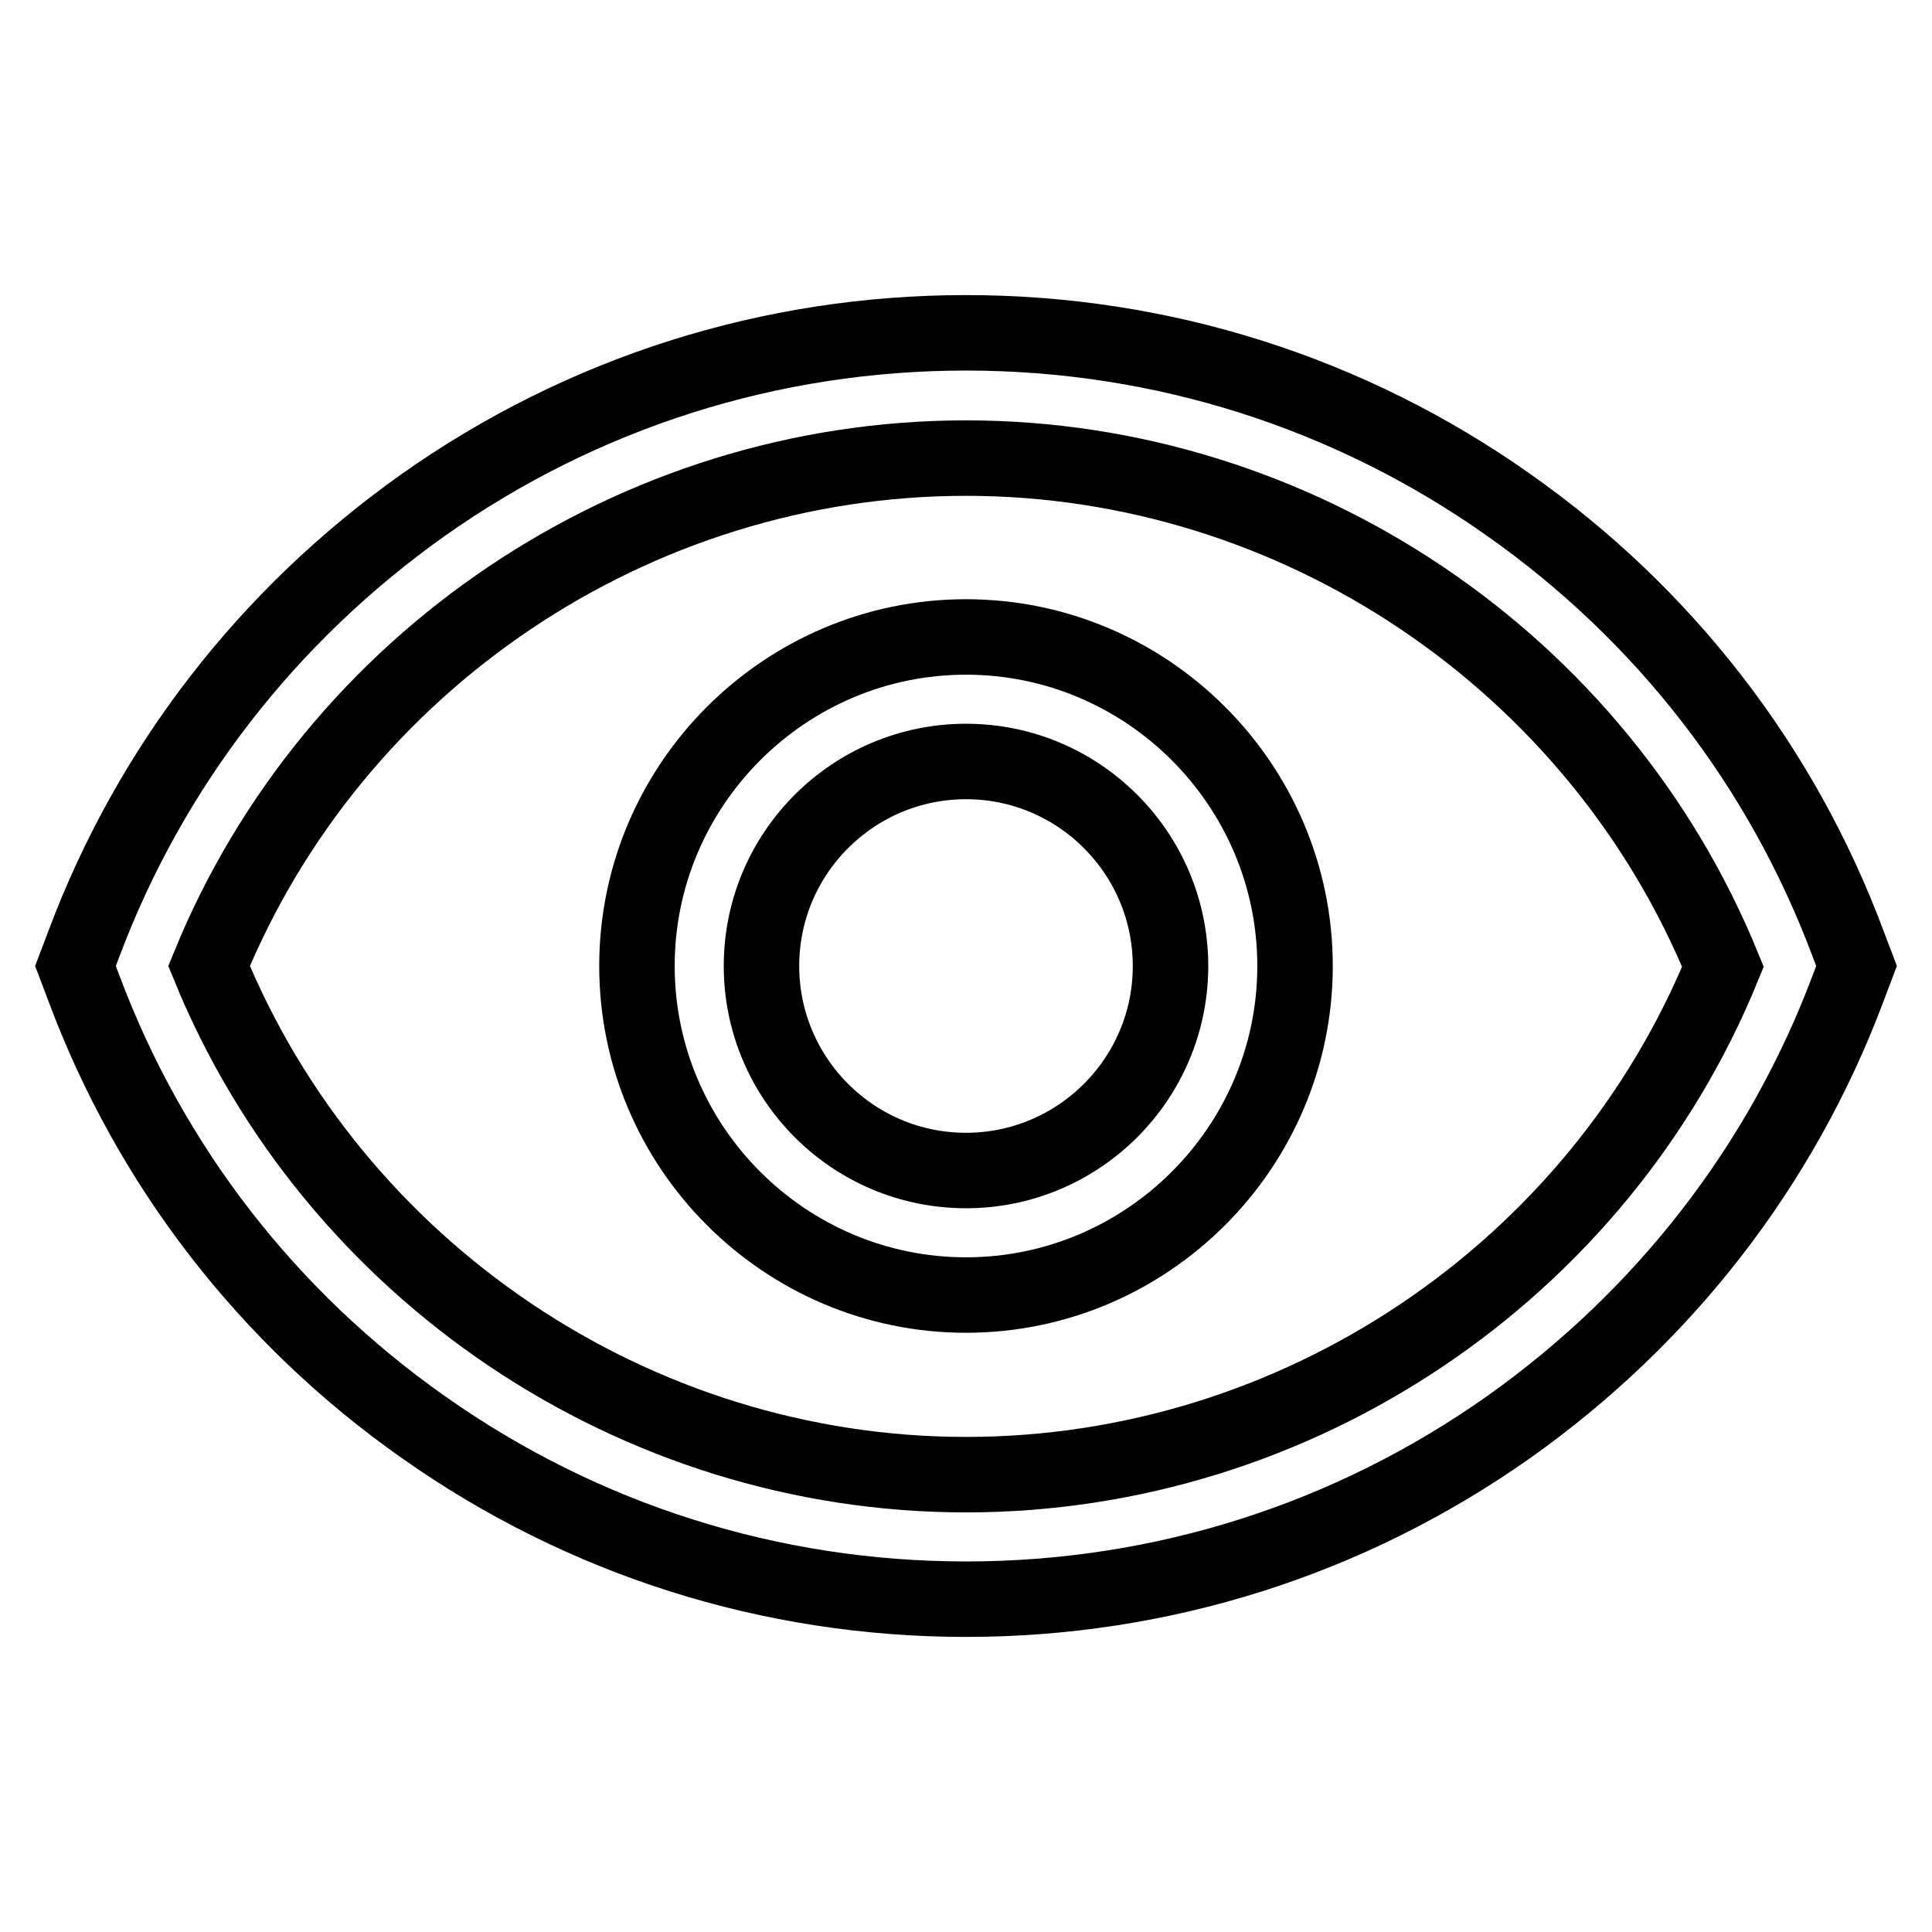
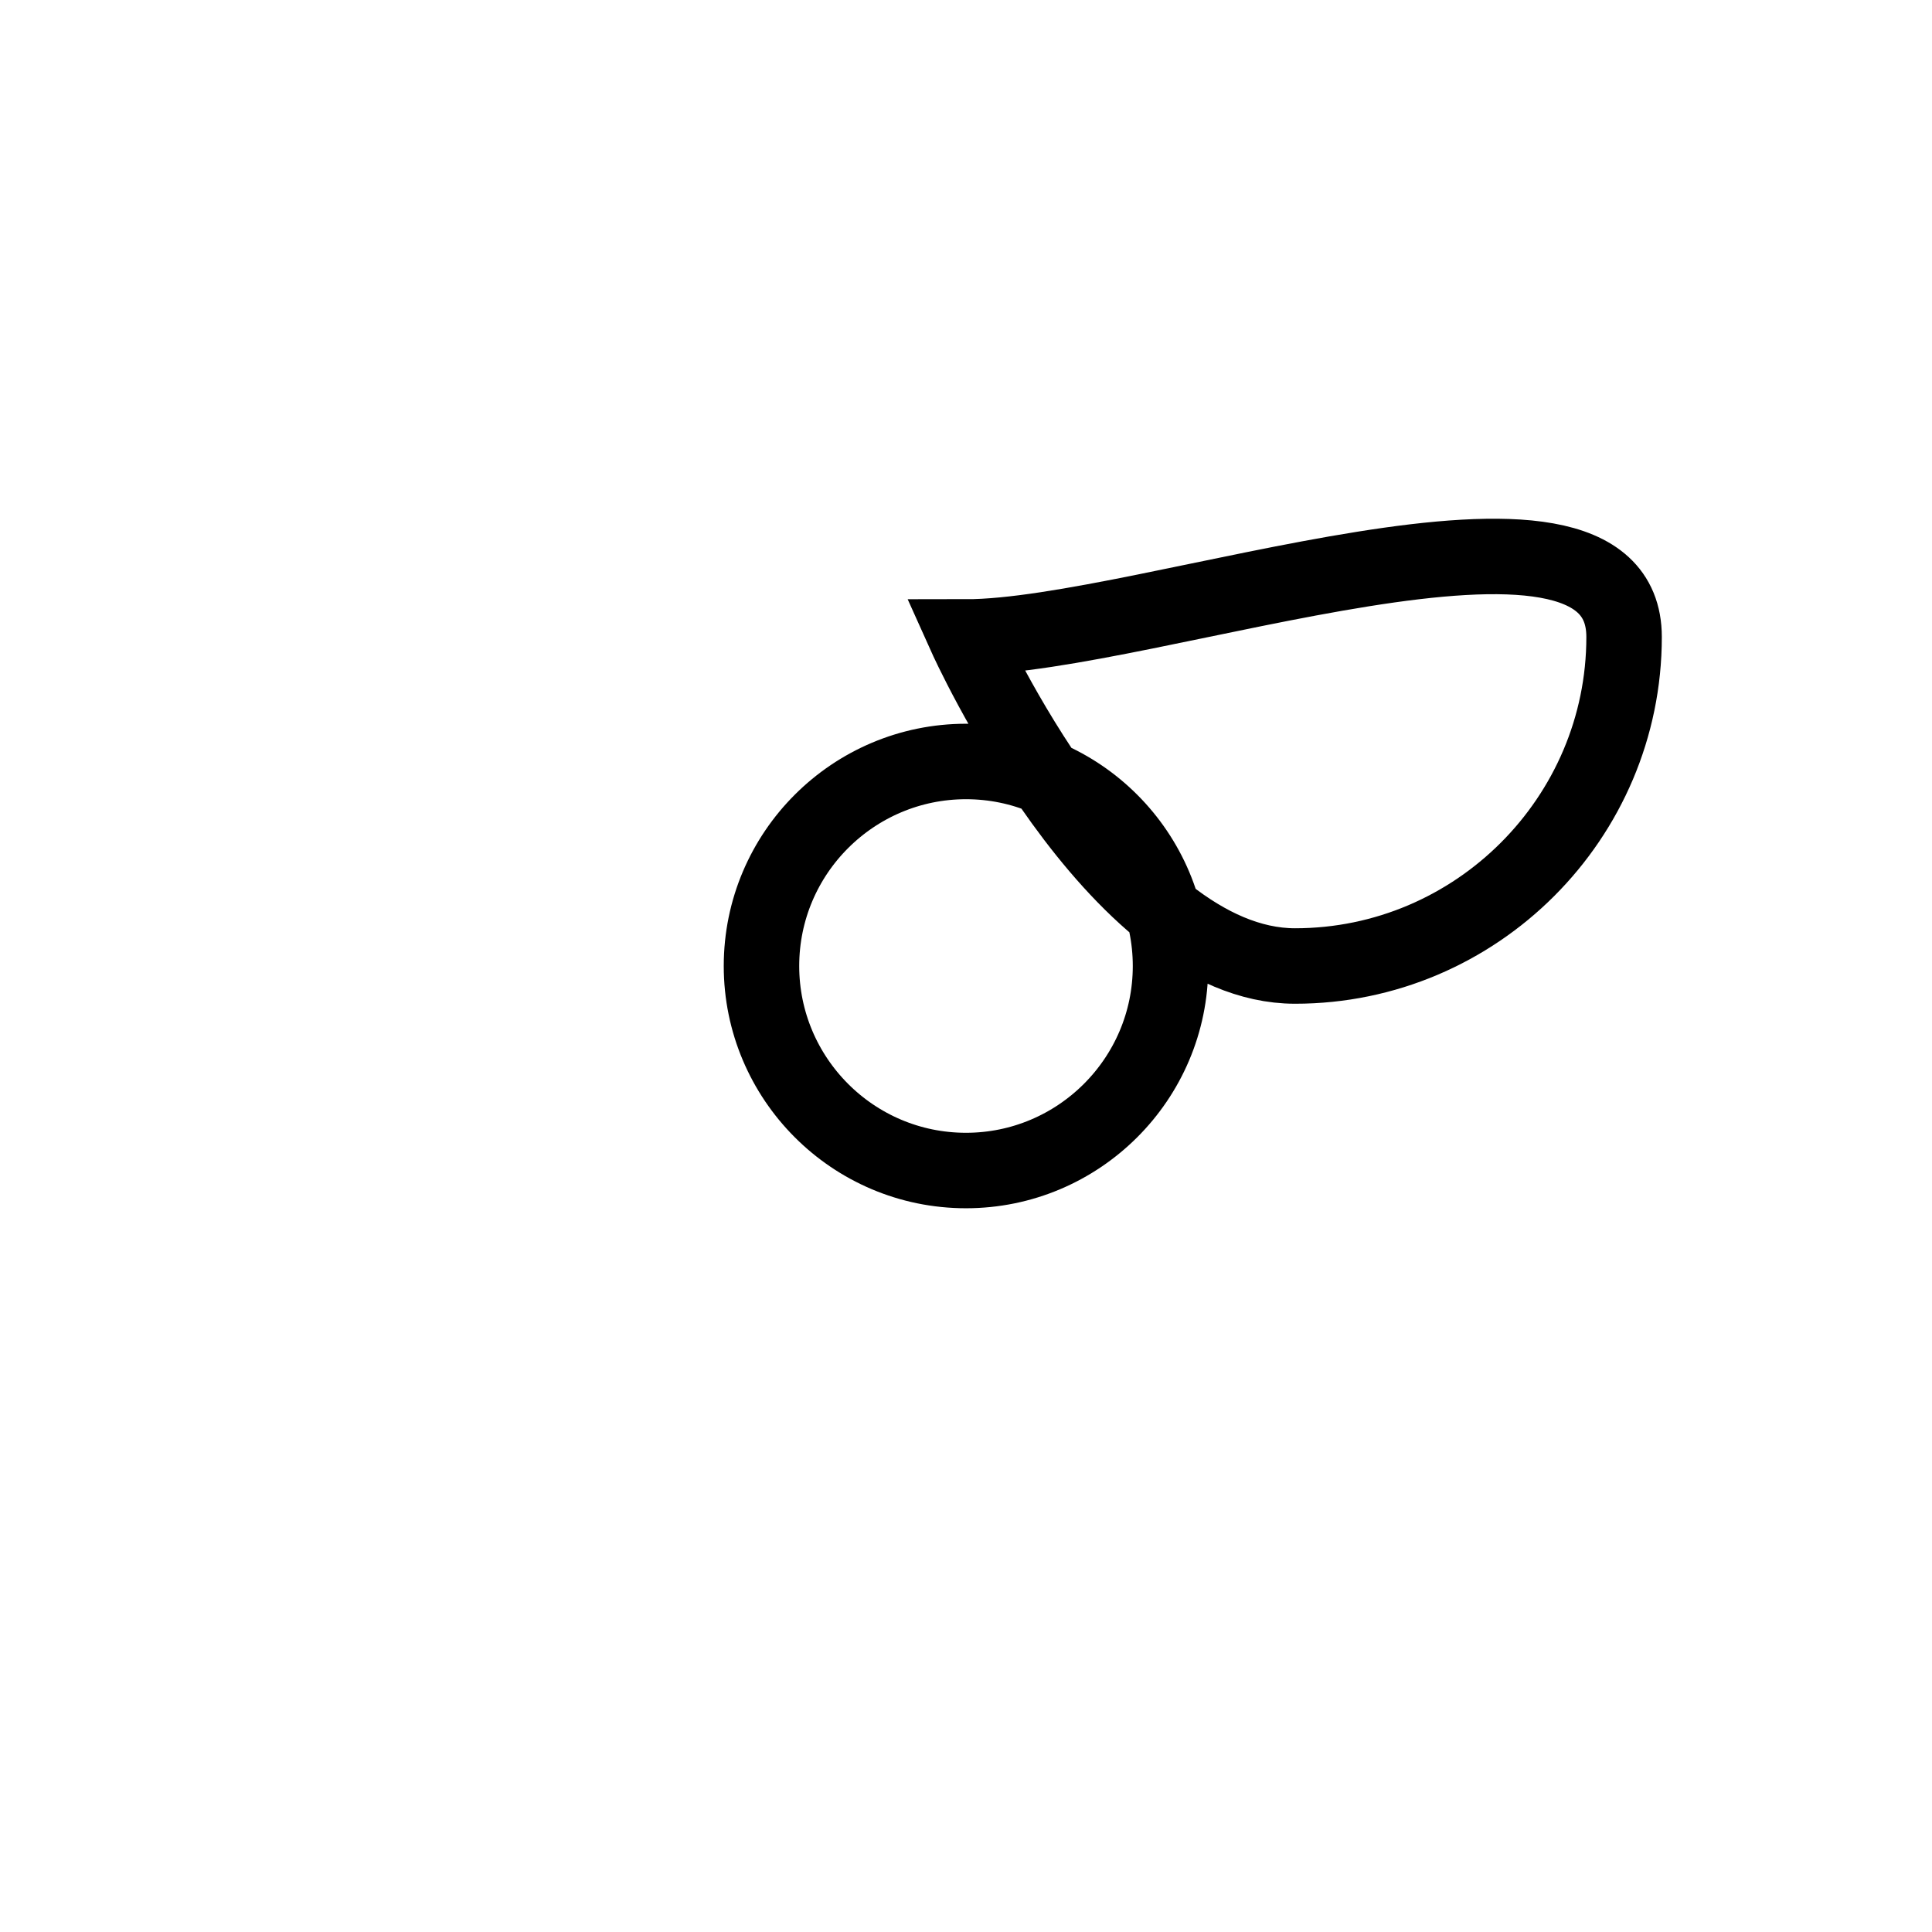
<svg xmlns="http://www.w3.org/2000/svg" version="1.1" x="0px" y="0px" viewBox="0 0 256 256" enable-background="new 0 0 256 256" xml:space="preserve">
  <g>
-     <path stroke-width="10" fill-opacity="0" stroke="#000000" d="M244.9,125.1c-8.8-23.6-24.4-43.7-45-58.2C178.8,52,153.9,44.1,128,44.1c-25.9,0-50.8,7.9-71.9,22.8 c-20.6,14.6-36.2,34.7-45,58.2L10,128l1.1,2.9c8.8,23.6,24.4,43.7,45,58.2c21.1,14.9,46,22.8,71.9,22.8c25.9,0,50.8-7.9,71.9-22.8 c20.6-14.6,36.2-34.7,45-58.2l1.1-2.9L244.9,125.1z M128,195.4c-43.9,0-83.8-27-100.3-67.4C44.2,87.6,84.1,60.7,128,60.7 c43.9,0,83.8,27,100.3,67.4C211.8,168.5,171.9,195.4,128,195.4z" />
-     <path stroke-width="10" fill-opacity="0" stroke="#000000" d="M128,84.4c-24,0-43.6,19.6-43.6,43.6s19.6,43.6,43.6,43.6c24,0,43.6-19.6,43.6-43.6S152,84.4,128,84.4z  M128,155.1c-15,0-27.1-12.2-27.1-27.1c0-15,12.2-27.1,27.1-27.1c15,0,27.1,12.2,27.1,27.1C155.1,143,142.9,155.1,128,155.1z" />
+     <path stroke-width="10" fill-opacity="0" stroke="#000000" d="M128,84.4s19.6,43.6,43.6,43.6c24,0,43.6-19.6,43.6-43.6S152,84.4,128,84.4z  M128,155.1c-15,0-27.1-12.2-27.1-27.1c0-15,12.2-27.1,27.1-27.1c15,0,27.1,12.2,27.1,27.1C155.1,143,142.9,155.1,128,155.1z" />
  </g>
</svg>